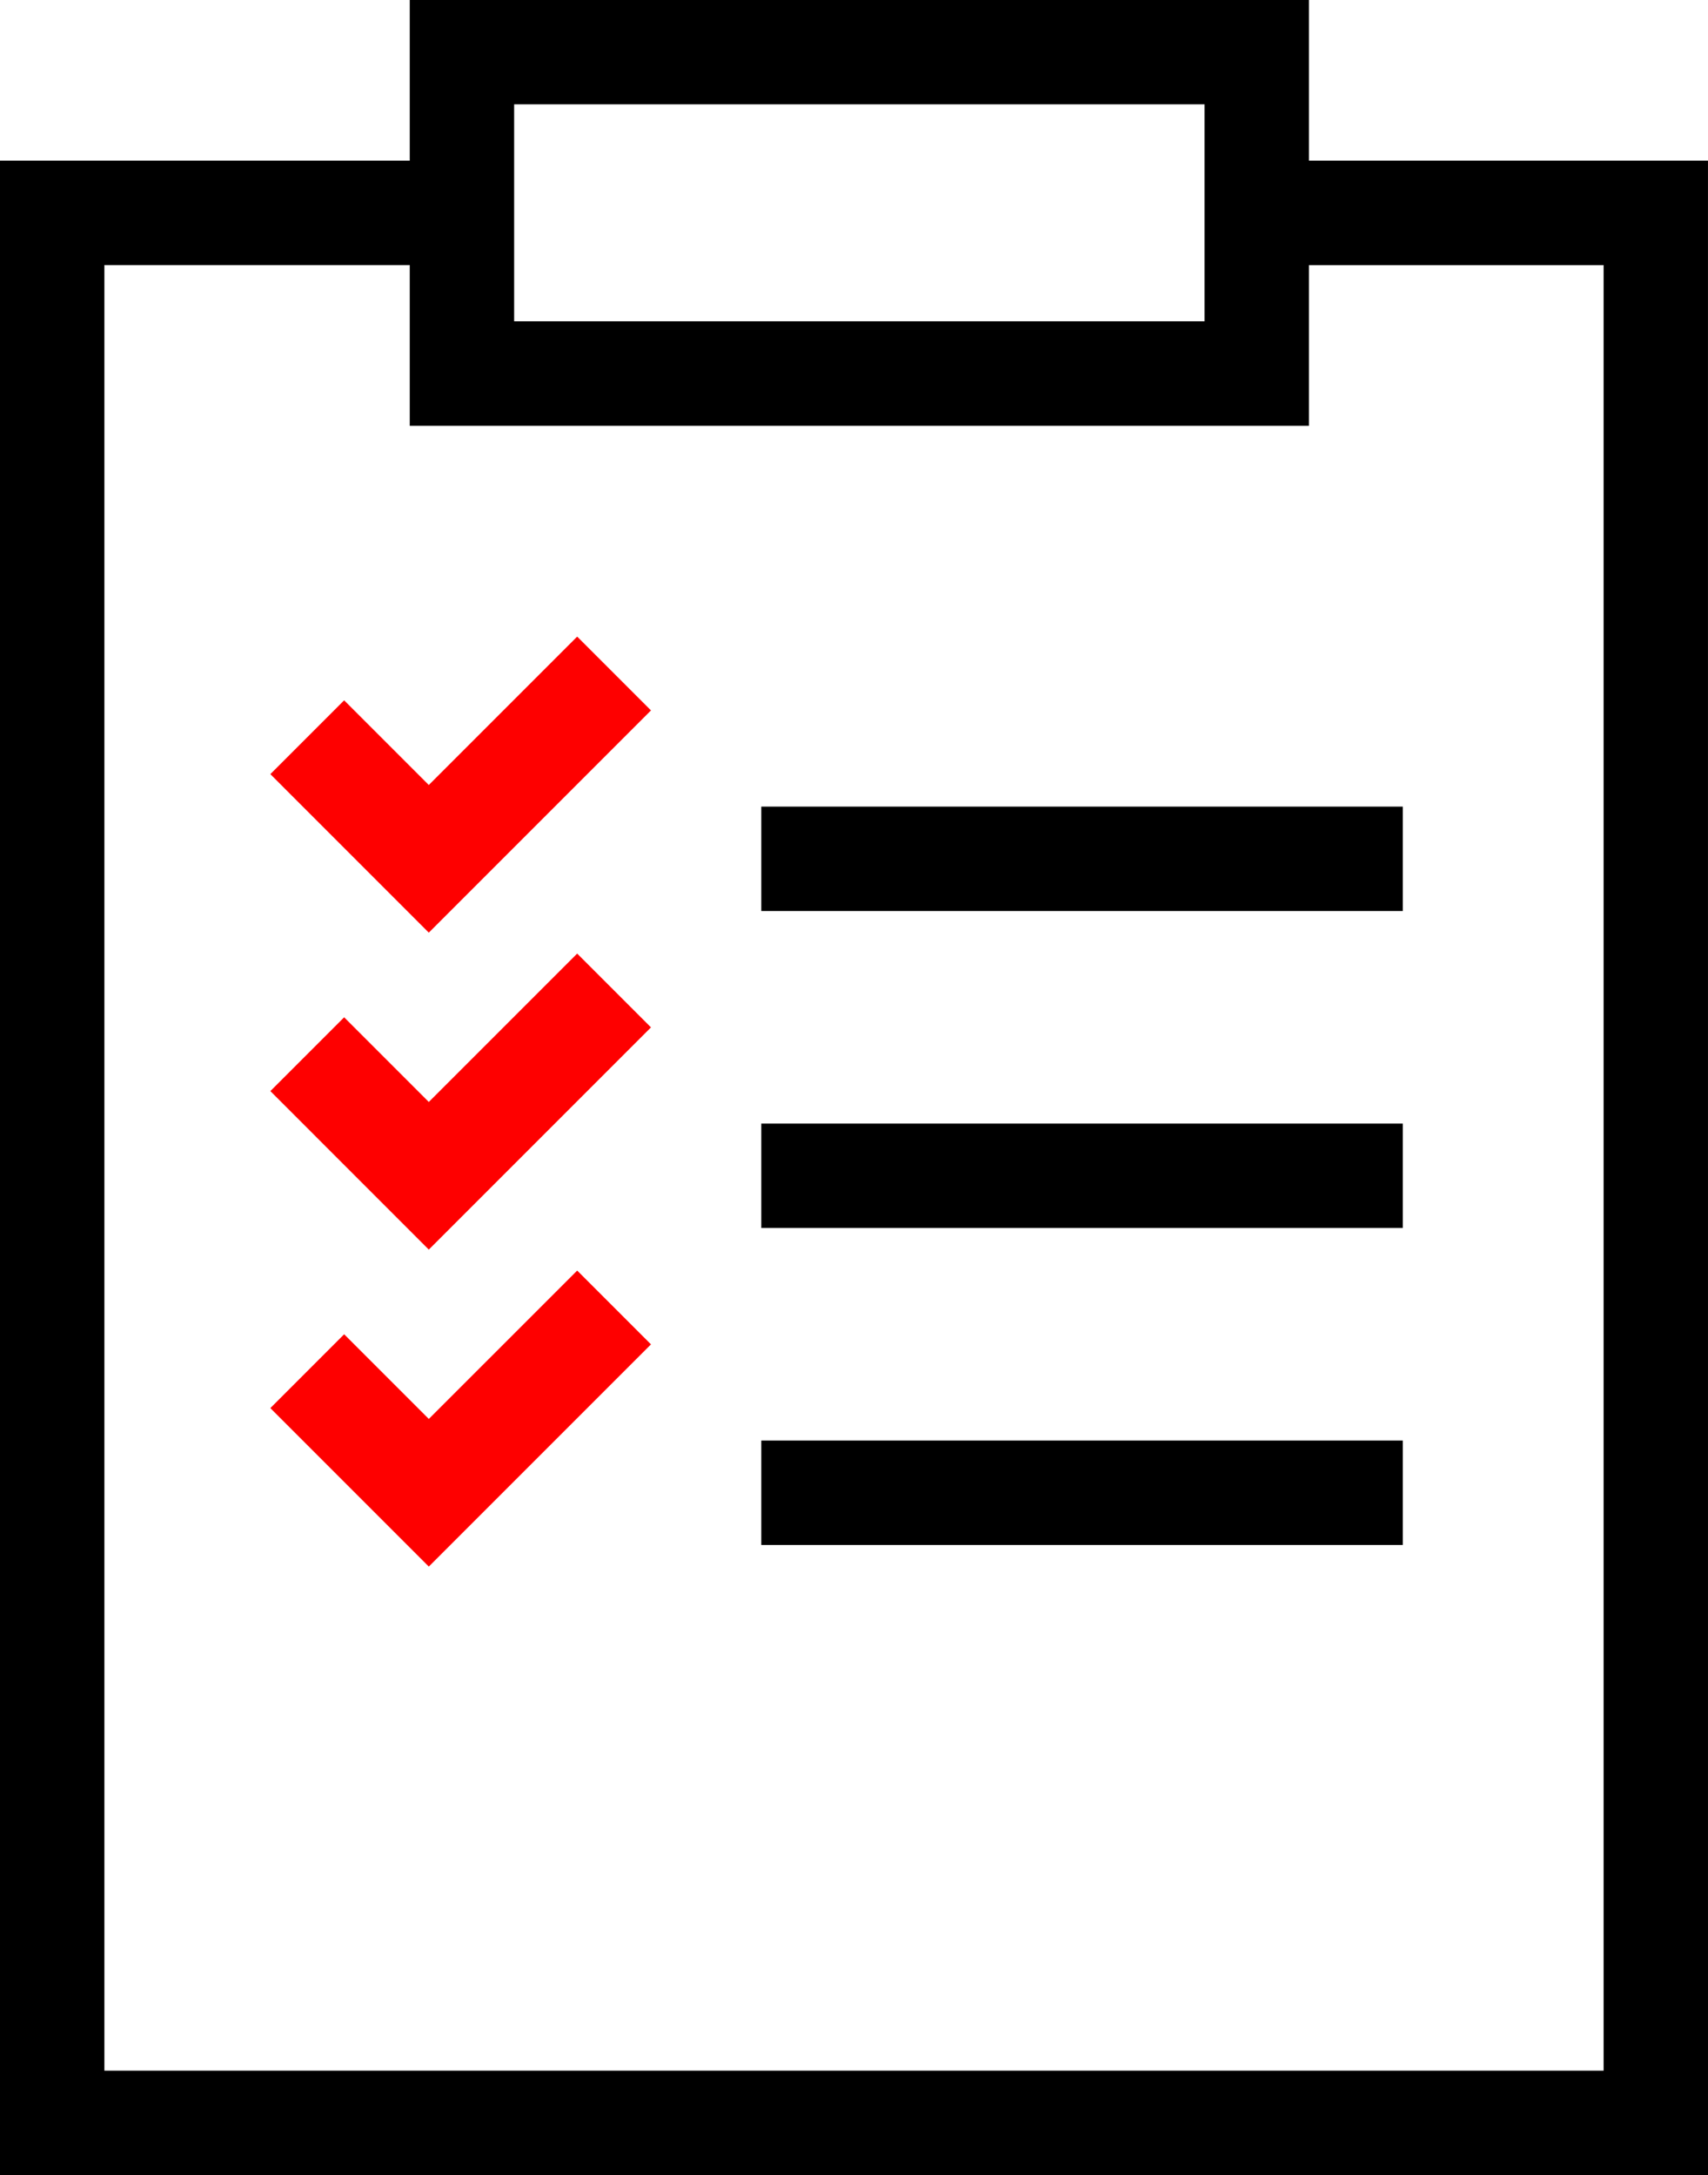
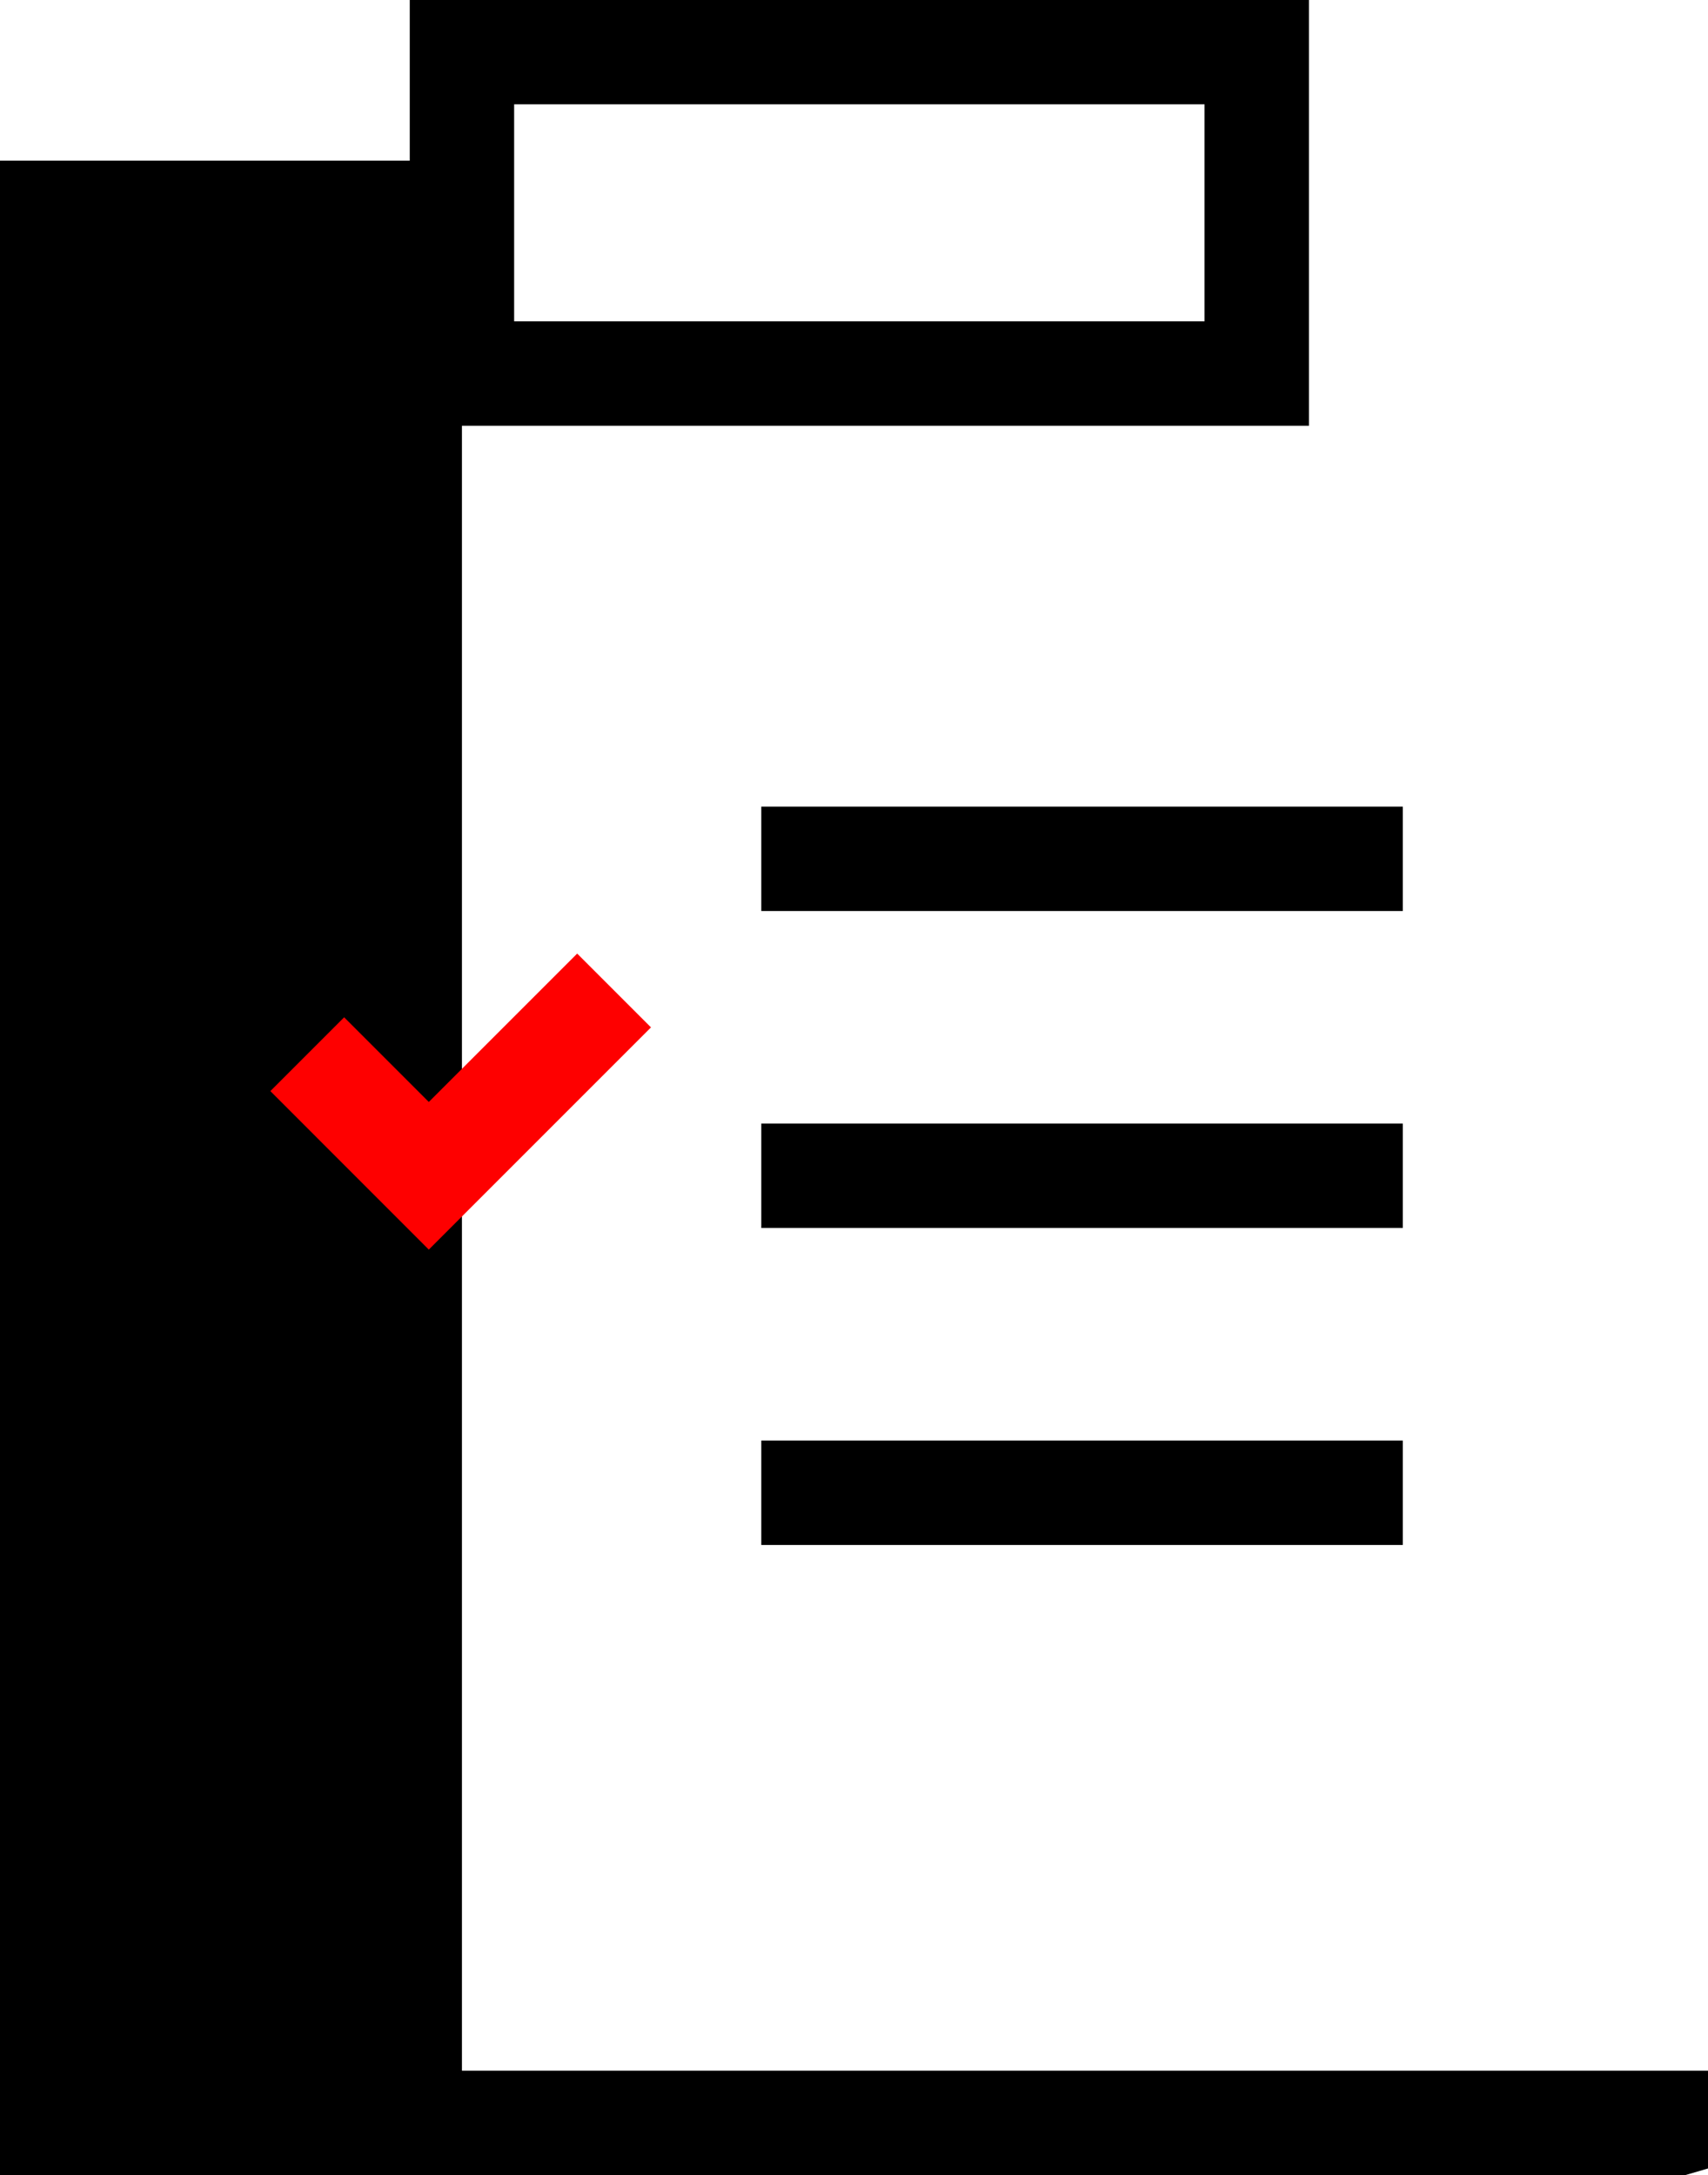
<svg xmlns="http://www.w3.org/2000/svg" width="74.43" height="94.772" viewBox="0 0 74.43 94.772">
  <g transform="translate(-712.785 -2447)">
-     <path d="M787.215,2541.772h-4.549v-83.22H767.55V2454h19.664Z" />
-     <path d="M786.215,2541.772H712.785V2454h20.13v4.549H717.334v78.671h68.88Z" />
+     <path d="M786.215,2541.772H712.785V2454h20.13v4.549v78.671h68.88Z" />
    <rect width="27.955" height="4.549" transform="translate(745.96 2495.954)" />
    <rect width="27.955" height="4.549" transform="translate(745.96 2509.765)" />
    <path d="M769.825,2465.553H730.641V2447h39.184ZM735.19,2461h30.086v-9.455H735.19Z" />
-     <path d="M731.471,2487.635l-6.905-6.906,3.216-3.216,3.689,3.689,6.466-6.465,3.216,3.216Z" fill="#fe0000" />
    <path d="M731.471,2501.445l-6.905-6.906,3.216-3.216,3.689,3.689,6.466-6.465,3.216,3.216Z" fill="#fe0000" />
-     <path d="M731.471,2515.256l-6.905-6.905,3.216-3.217,3.689,3.689,6.466-6.465,3.216,3.216Z" fill="#fe0000" />
    <rect width="27.955" height="4.549" transform="translate(745.96 2482.144)" />
  </g>
</svg>